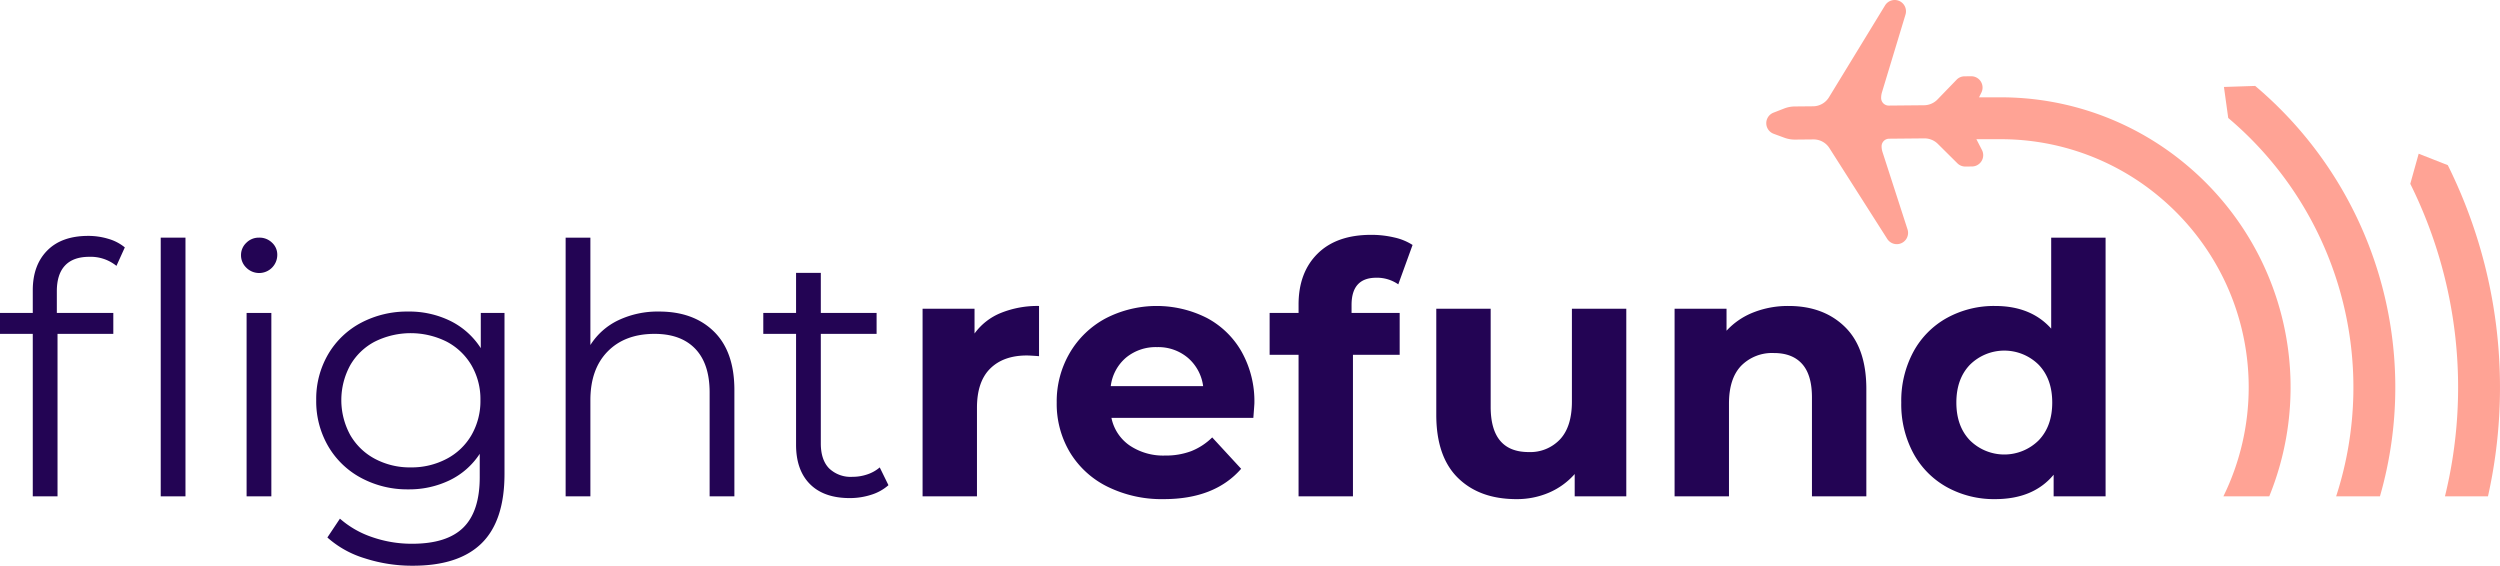
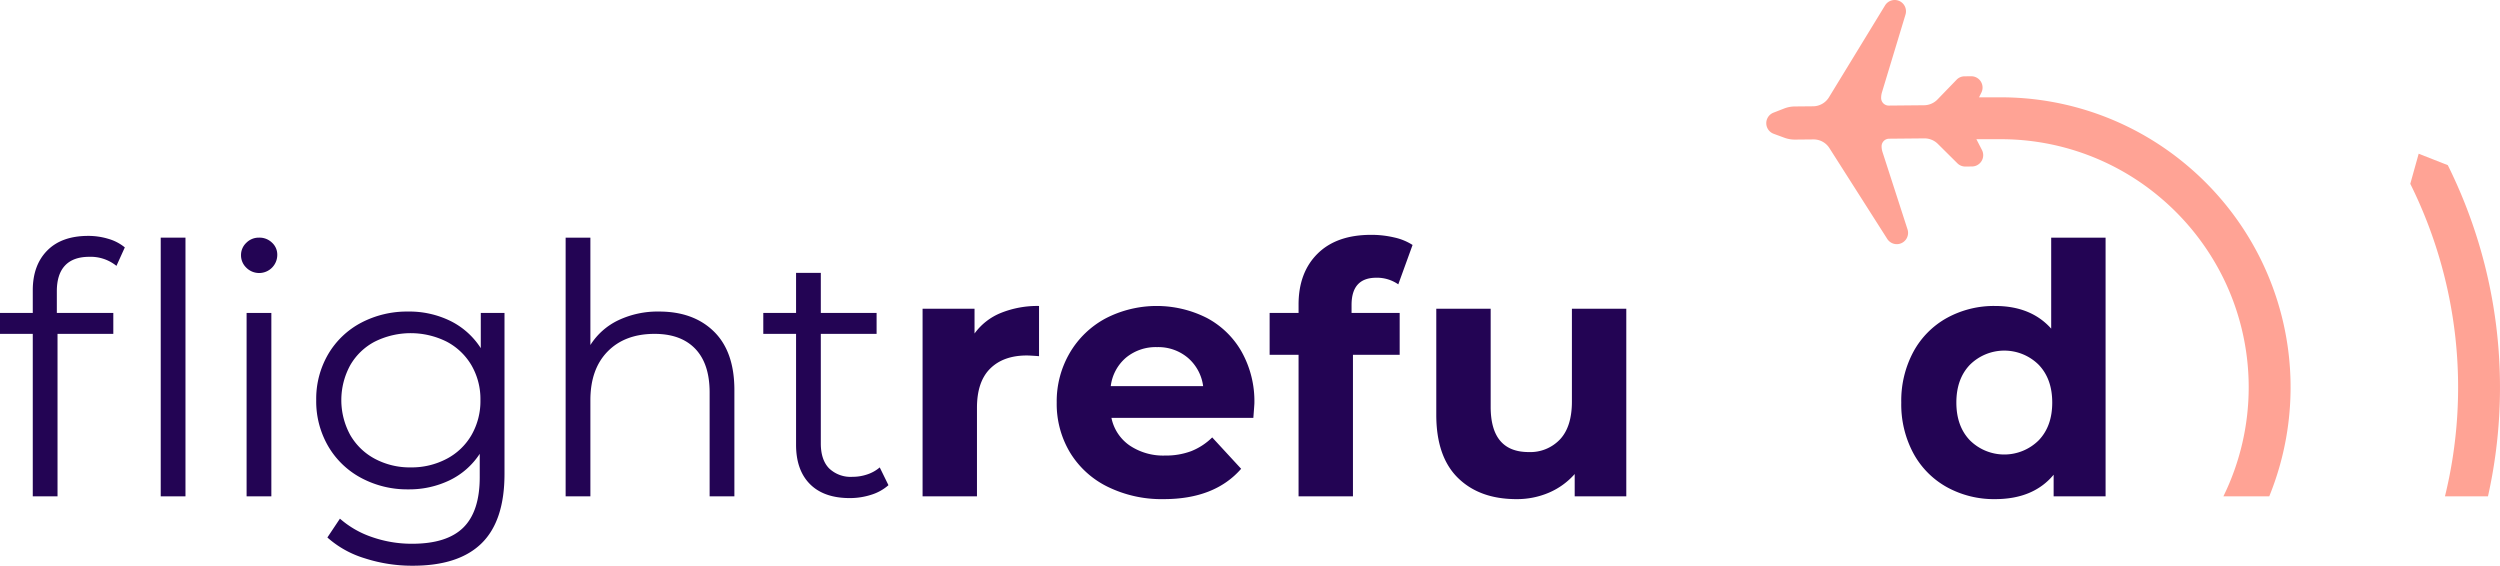
<svg xmlns="http://www.w3.org/2000/svg" id="logo" viewBox="0 0 654.48 148.101">
  <defs>
    <style>.cls-1{fill:#230454;}.cls-2{fill:#ffa395;}</style>
  </defs>
  <title>FlightRefund-LOGO-full-RGB-2020-04-03</title>
  <g id="szines">
    <path class="cls-1" d="M23.092,61.755q-6.938,0-10.725,3.833Q8.579,69.422,8.58,75.994v5.933H0v5.477H8.58v42.534h6.48V87.403H29.664V81.927H14.878v-5.659q0-4.471,2.145-6.754Q19.166,67.233,23.366,67.232a10.704,10.704,0,0,1,7.119,2.373l2.19-4.838a11.996,11.996,0,0,0-4.29-2.236A18.143,18.143,0,0,0,23.092,61.755Z" />
    <rect class="cls-1" x="42.076" y="62.212" width="6.48" height="67.726" />
    <path class="cls-1" d="M67.843,62.212a4.586,4.586,0,0,0-3.377,1.369,4.379,4.379,0,0,0-1.369,3.195,4.479,4.479,0,0,0,1.369,3.286,4.746,4.746,0,0,0,8.123-3.377,4.232,4.232,0,0,0-1.369-3.149A4.677,4.677,0,0,0,67.843,62.212Z" />
    <rect class="cls-1" x="64.557" y="81.927" width="6.48" height="48.01" />
    <path class="cls-1" d="M125.865,91.146a19.903,19.903,0,0,0-7.941-7.119,24.349,24.349,0,0,0-11.044-2.465,25.777,25.777,0,0,0-12.322,2.921,21.778,21.778,0,0,0-8.625,8.215,23.113,23.113,0,0,0-3.149,12.048,23.352,23.352,0,0,0,3.149,12.094,21.89,21.89,0,0,0,8.671,8.306,25.514,25.514,0,0,0,12.276,2.966,24.405,24.405,0,0,0,10.816-2.373,19.526,19.526,0,0,0,7.895-6.937v6.115q0,8.944-4.29,13.189-4.291,4.244-13.417,4.244a31.544,31.544,0,0,1-10.451-1.734,24.671,24.671,0,0,1-8.442-4.838l-3.286,4.929a26.008,26.008,0,0,0,9.721,5.431,40.294,40.294,0,0,0,12.642,1.962q12.048,0,18.026-5.887t5.979-18.118V81.927h-6.206Zm-2.419,22.727a16.151,16.151,0,0,1-6.526,6.252,19.673,19.673,0,0,1-9.401,2.236,19.406,19.406,0,0,1-9.355-2.236,16.211,16.211,0,0,1-6.48-6.252,19.062,19.062,0,0,1,0-18.254,15.918,15.918,0,0,1,6.48-6.207,21.074,21.074,0,0,1,18.803.046,16.334,16.334,0,0,1,6.48,6.207,17.622,17.622,0,0,1,2.327,9.082A17.861,17.861,0,0,1,123.446,113.873Z" />
    <path class="cls-1" d="M172.542,81.562a23.974,23.974,0,0,0-10.68,2.282,17.569,17.569,0,0,0-7.302,6.48V62.212h-6.48v67.726h6.48V104.746q0-8.123,4.518-12.733,4.519-4.608,12.276-4.609,6.936,0,10.68,3.925,3.741,3.926,3.742,11.409v27.2h6.48V102.099q0-10.04-5.34-15.289Q181.578,81.562,172.542,81.562Z" />
    <path class="cls-1" d="M227.067,124.187a11.905,11.905,0,0,1-3.879.639,8.132,8.132,0,0,1-6.161-2.236q-2.146-2.235-2.145-6.526V87.403h14.604V81.927H214.883V71.43h-6.48V81.927h-8.58v5.477h8.58v29.025q0,6.664,3.65,10.314,3.65,3.652,10.405,3.651a18.21,18.21,0,0,0,5.613-.867,12.284,12.284,0,0,0,4.519-2.51l-2.282-4.655A9.632,9.632,0,0,1,227.067,124.187Z" />
    <path class="cls-1" d="M255.125,87.312V80.832H241.524v49.105h14.239V106.754q0-6.846,3.469-10.269,3.467-3.423,9.583-3.422.822,0,3.195.182V80.102a25.584,25.584,0,0,0-9.995,1.825A15.831,15.831,0,0,0,255.125,87.312Z" />
    <path class="cls-1" d="M315.886,83.205a29.107,29.107,0,0,0-26.424.137,23.975,23.975,0,0,0-9.401,9.036,25.094,25.094,0,0,0-3.423,13.006,24.758,24.758,0,0,0,3.469,13.052,23.739,23.739,0,0,0,9.857,8.99,32.041,32.041,0,0,0,14.695,3.24q13.324,0,20.263-7.94l-7.576-8.215a16.468,16.468,0,0,1-5.522,3.605,18.838,18.838,0,0,1-6.8,1.141,15.711,15.711,0,0,1-9.31-2.647,11.558,11.558,0,0,1-4.746-7.21h37.148q.274-3.56.273-3.833a26.542,26.542,0,0,0-3.331-13.463A22.664,22.664,0,0,0,315.886,83.205Zm-25.101,17.89A11.658,11.658,0,0,1,294.801,93.61a12.263,12.263,0,0,1,8.124-2.738,12.01,12.01,0,0,1,8.032,2.784,11.777,11.777,0,0,1,4.016,7.438Z" />
    <path class="cls-1" d="M360.309,72.708a9.742,9.742,0,0,1,5.75,1.734l3.742-10.314a14.756,14.756,0,0,0-4.792-1.962,26.12,26.12,0,0,0-6.069-.685q-9.037,0-14.011,4.929-4.976,4.929-4.975,13.326v2.19h-7.575V92.88h7.575v37.057h14.239V92.88h12.23V81.927h-12.596V79.828Q353.828,72.708,360.309,72.708Z" />
    <path class="cls-1" d="M411.513,105.11q0,6.572-3.104,9.903a10.693,10.693,0,0,1-8.215,3.332q-9.949,0-9.948-11.866v-25.648H376.007v27.748q0,10.953,5.659,16.521,5.659,5.569,15.334,5.567a21.255,21.255,0,0,0,8.488-1.688,18.892,18.892,0,0,0,6.755-4.883v5.841H425.751V80.832H411.513Z" />
-     <path class="cls-1" d="M468.239,80.102a24.491,24.491,0,0,0-9.219,1.688,18.884,18.884,0,0,0-7.027,4.792V80.832H438.393v49.105h14.239V105.658q0-6.572,3.194-9.903a11.332,11.332,0,0,1,8.58-3.332q4.837,0,7.394,2.875,2.553,2.875,2.556,8.717v25.922h14.238v-28.112q0-10.769-5.613-16.247Q477.367,80.101,468.239,80.102Z" />
    <path class="cls-1" d="M536.986,62.212V86.034q-5.295-5.932-14.695-5.933a25.511,25.511,0,0,0-12.551,3.103,22.217,22.217,0,0,0-8.808,8.854,26.978,26.978,0,0,0-3.194,13.326,26.974,26.974,0,0,0,3.194,13.326,22.208,22.208,0,0,0,8.808,8.854,25.495,25.495,0,0,0,12.551,3.103q10.039,0,15.334-6.389v5.659h13.6V62.212Zm-3.286,53.076a12.782,12.782,0,0,1-17.981,0q-3.56-3.697-3.56-9.903,0-6.206,3.56-9.903a12.782,12.782,0,0,1,17.981,0q3.56,3.697,3.56,9.903Q537.26,111.592,533.7,115.288Z" />
-     <path class="cls-2" d="M590.39,22.496l-8.18.267,1.119,8.096-.011.013a92.276,92.276,0,0,1,28.268,99.057h11.469A103.23,103.23,0,0,0,590.39,22.496Z" />
    <path class="cls-2" d="M572.704,43.428A75.531,75.531,0,0,0,523.756,25.479h-5.656l.615-1.251a2.959,2.959,0,0,0-2.677-4.264h-.004l-1.737.016a2.921,2.921,0,0,0-2.151.97l-4.936,5.101a4.952,4.952,0,0,1-3.499,1.502l-9.242.087h-.002a1.985,1.985,0,0,1-2-1.97,4.957,4.957,0,0,1,.208-1.478l6.169-20.375A2.957,2.957,0,0,0,495.99 0h-.003A2.972,2.972,0,0,0,493.487,1.425L478.811,25.461a4.909,4.909,0,0,1-4.163,2.365l-4.762.045a7.919,7.919,0,0,0-2.848.549L464.281,29.495a2.957,2.957,0,0,0,.055,5.532l2.78,1.024a7.913,7.913,0,0,0,2.844.493l.008-0,4.762-.045h.005a4.909,4.909,0,0,1,4.202,2.288l15.13,23.761a2.972,2.972,0,0,0,2.52,1.372h.003a2.958,2.958,0,0,0,2.784-3.871l-6.552-20.257a4.941,4.941,0,0,1-.236-1.471,1.988,1.988,0,0,1,1.965-2.008l9.232-.087h.005a4.956,4.956,0,0,1,3.512,1.432l5.052,5.013a2.923,2.923,0,0,0,2.166.929h.002l1.739-.017a2.959,2.959,0,0,0,2.598-4.317l-1.453-2.822h6.354a64.593,64.593,0,0,1,41.886,15.362,65.406,65.406,0,0,1,16.261,20.702,64.829,64.829,0,0,1,.164,57.423h12.007a75.764,75.764,0,0,0-2.358-62.303A76.139,76.139,0,0,0,572.704,43.428Z" />
    <path class="cls-2" d="M640.818,43.242l-7.627-2.999-2.198,7.878a119.718,119.718,0,0,1,9.079,81.809h11.261a130.711,130.711,0,0,0-10.516-86.689Z" />
  </g>
</svg>